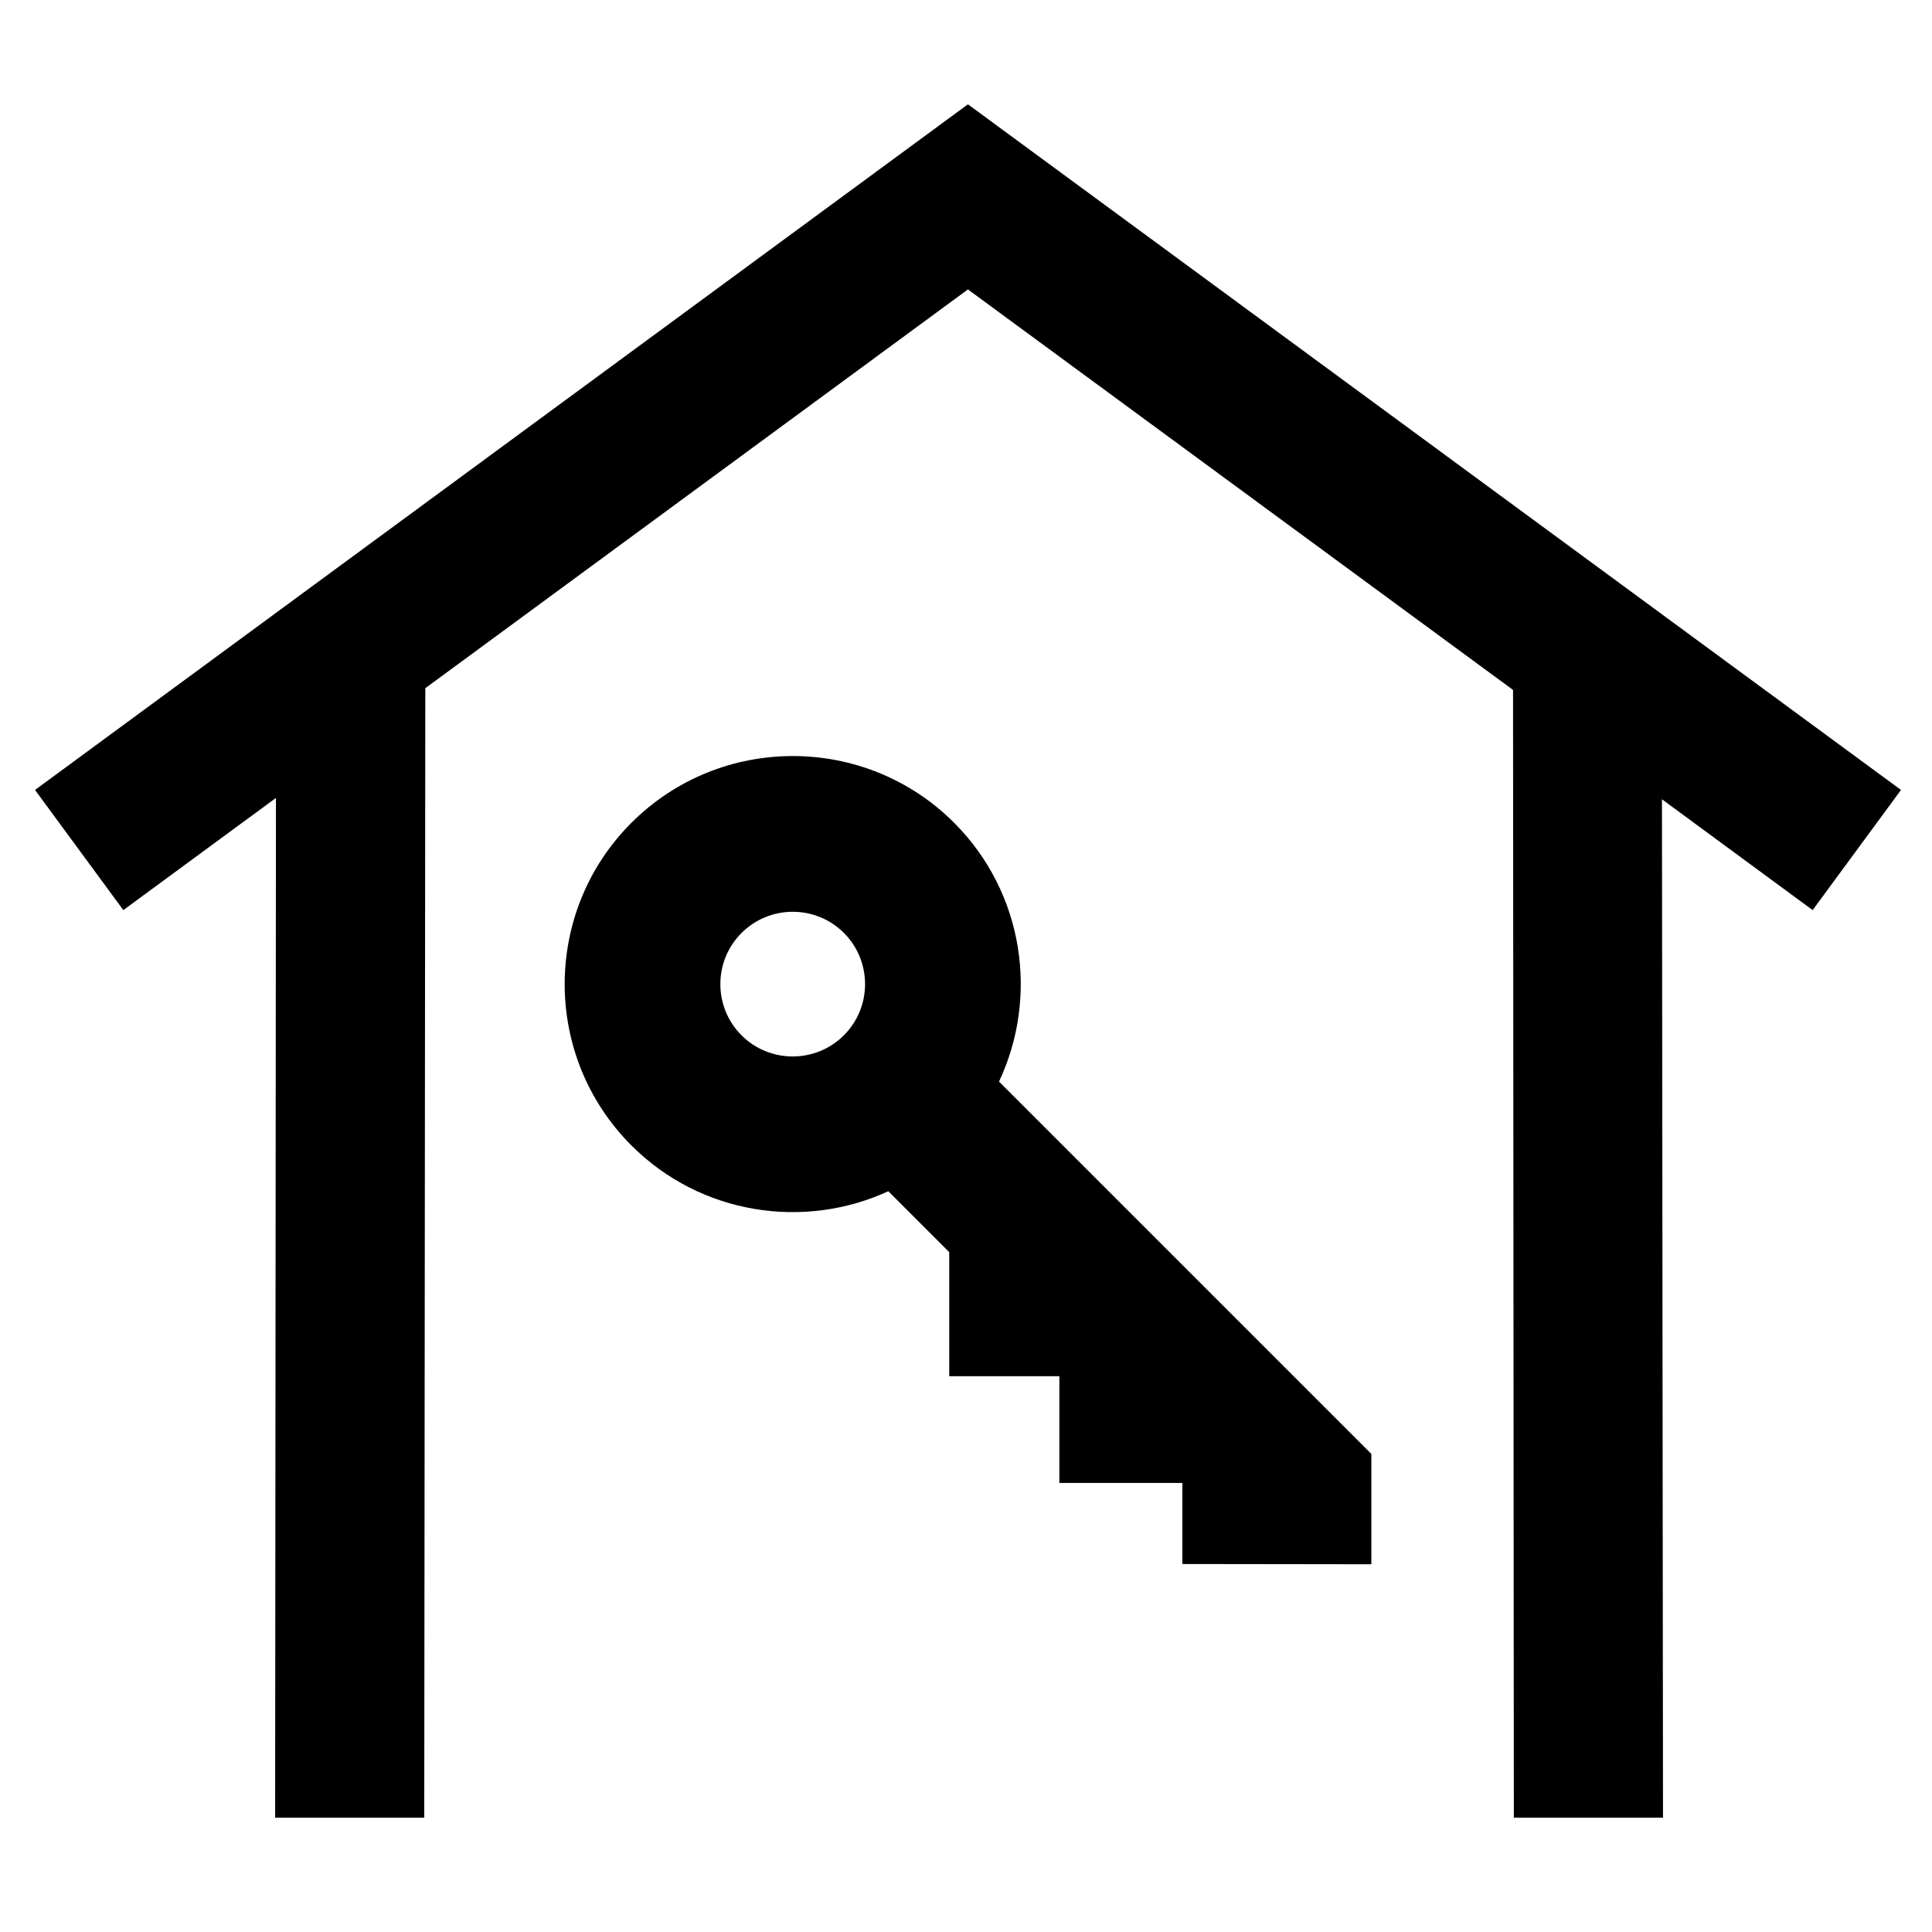
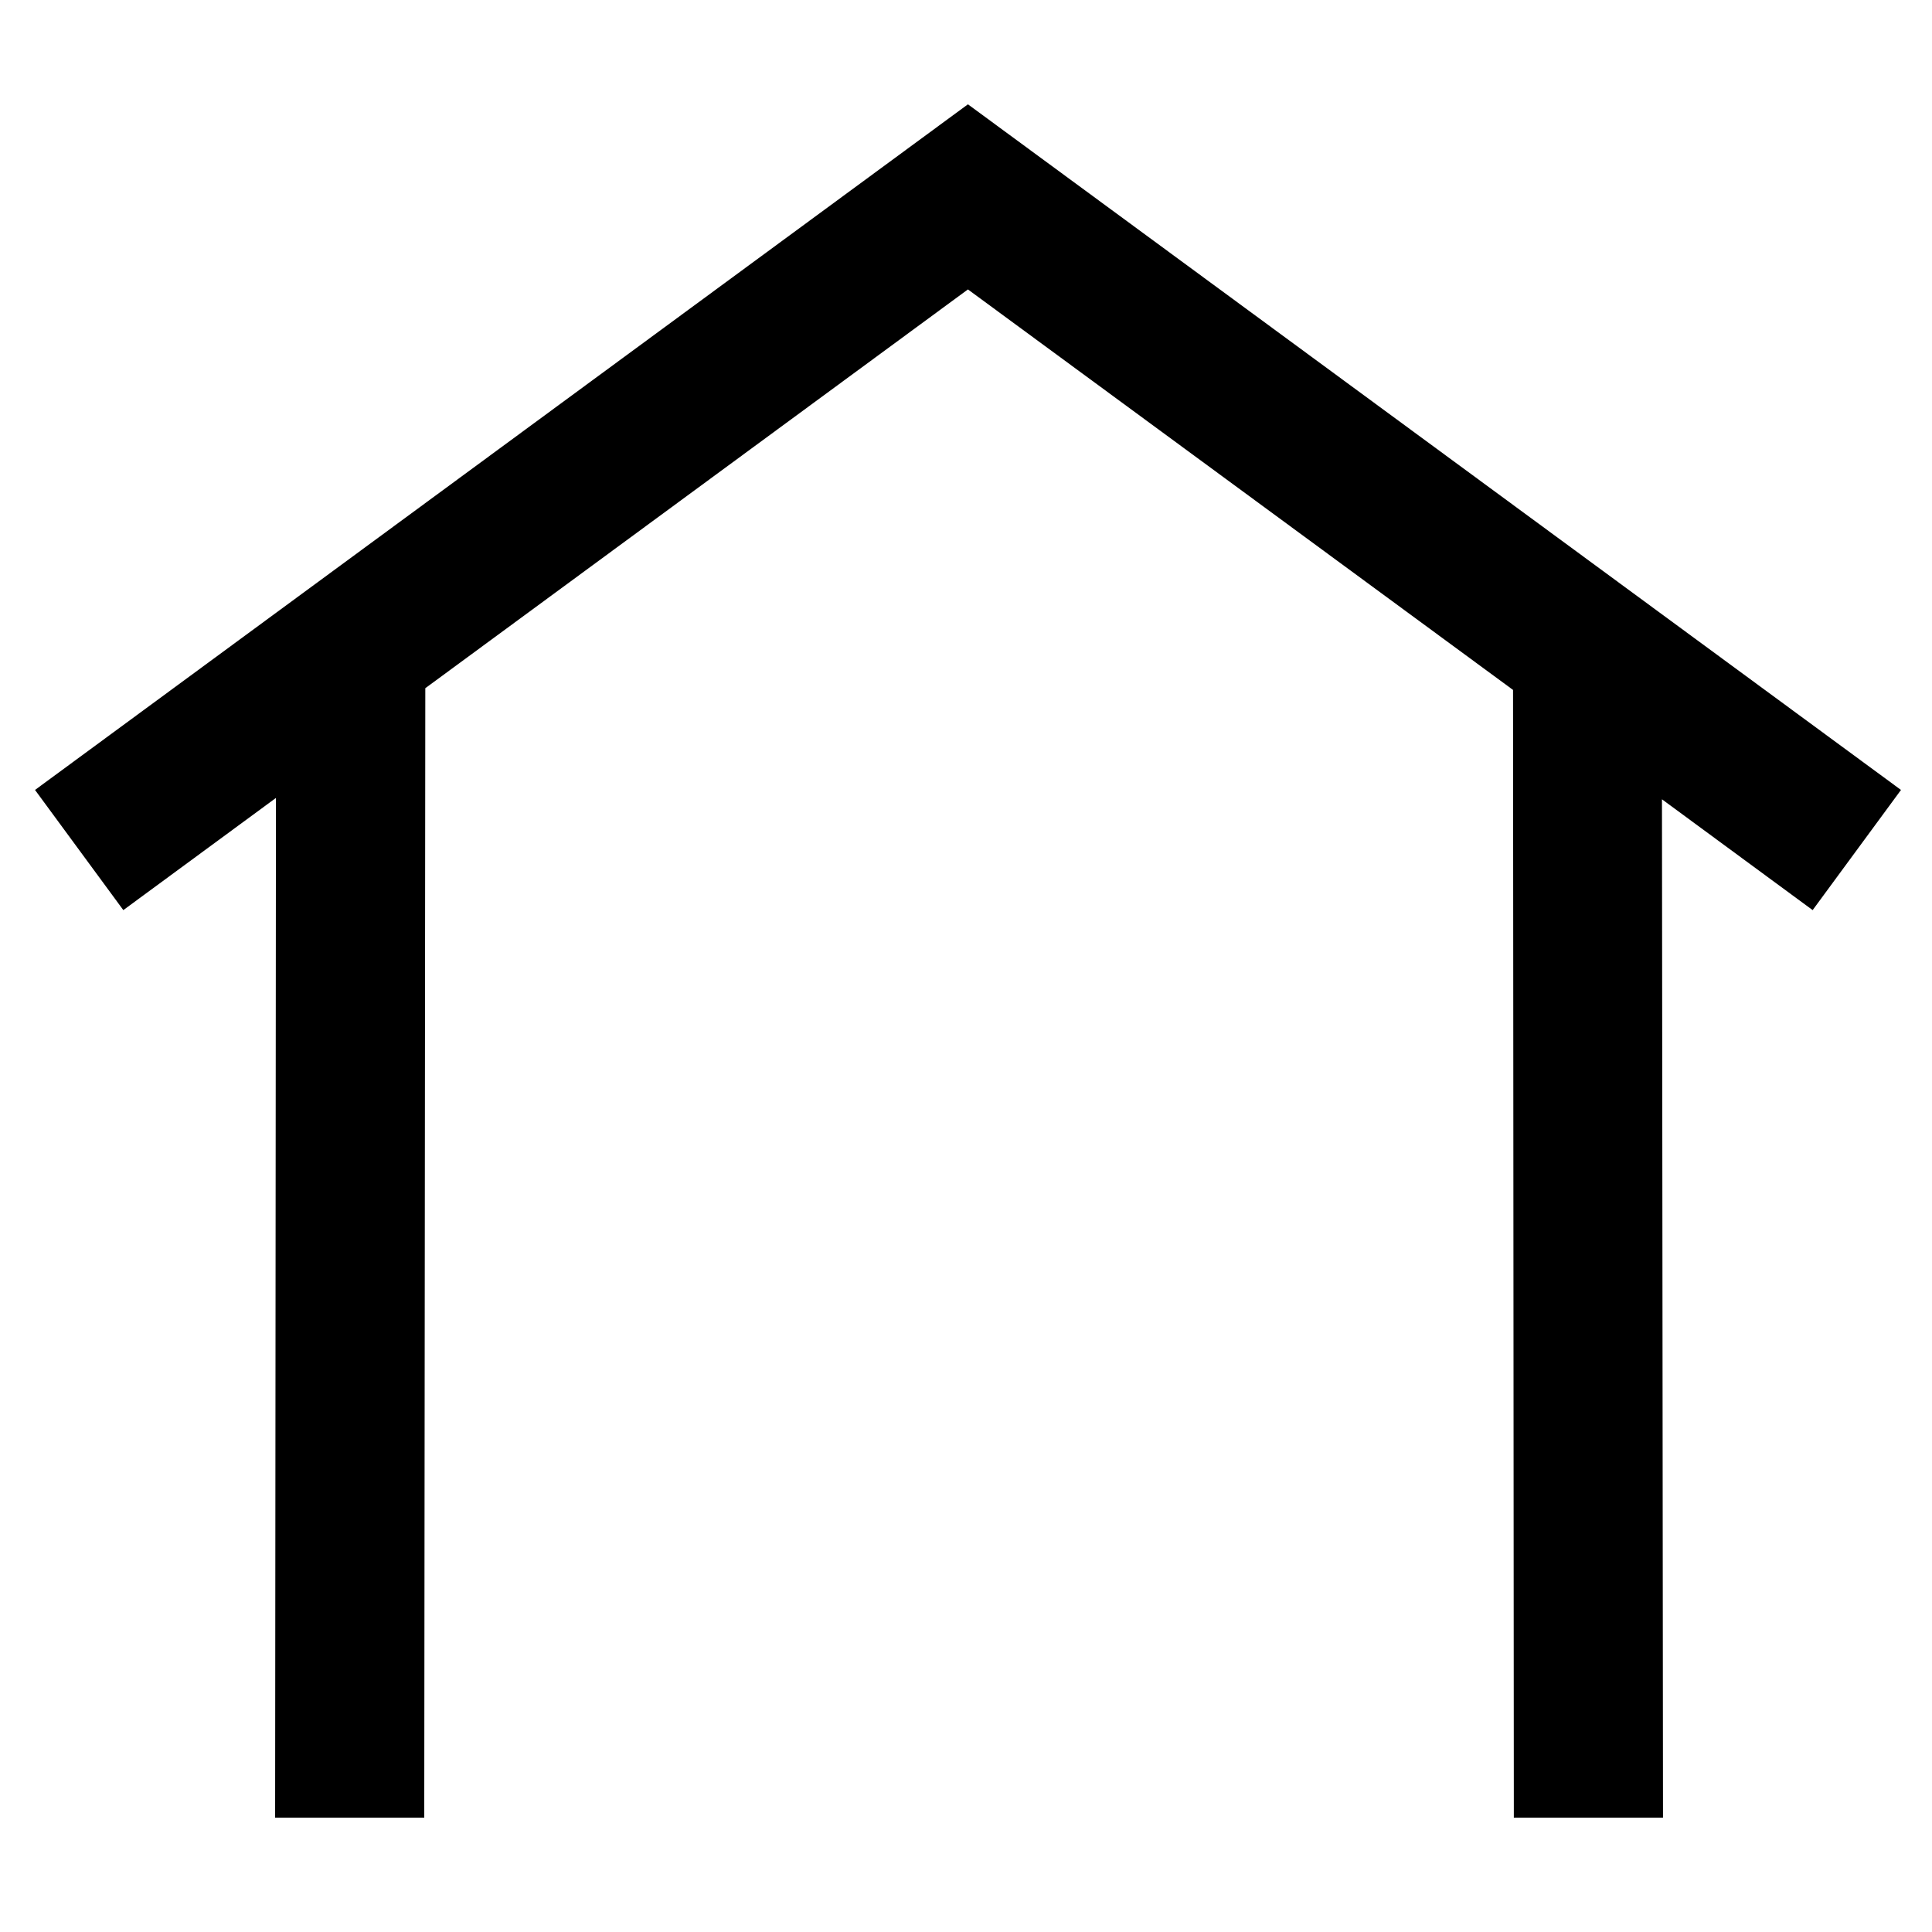
<svg xmlns="http://www.w3.org/2000/svg" fill="#000000" width="800px" height="800px" version="1.1" viewBox="144 144 512 512">
  <g>
    <path d="m217.13 355.46-0.219 270.24h39.52l0.281-299.32 143.8-105.68 144.46 106.14 0.211 298.86h39.531l-0.277-269.88 39.934 29.367 23.41-31.844-247.27-181.7-247.23 181.7 23.402 31.844z" />
-     <path d="m507.35 529.32 0.047-0.039-98.648-98.648c10.566-22.441 6.617-50.074-11.902-68.594-23.57-23.578-61.934-23.57-85.516 0.008-23.578 23.57-23.578 61.93-0.008 85.5 18.379 18.383 45.746 22.43 68.09 12.141l16.145 16.148v32.867h29.184v28.289h32.598v21.488l50.078 0.066v-29.23zm-139.71-110.96c-7.484 7.484-19.637 7.484-27.125 0.008-7.488-7.473-7.484-19.645 0.004-27.125 7.488-7.477 19.652-7.488 27.129 0 7.473 7.477 7.473 19.637-0.008 27.117z" />
  </g>
</svg>